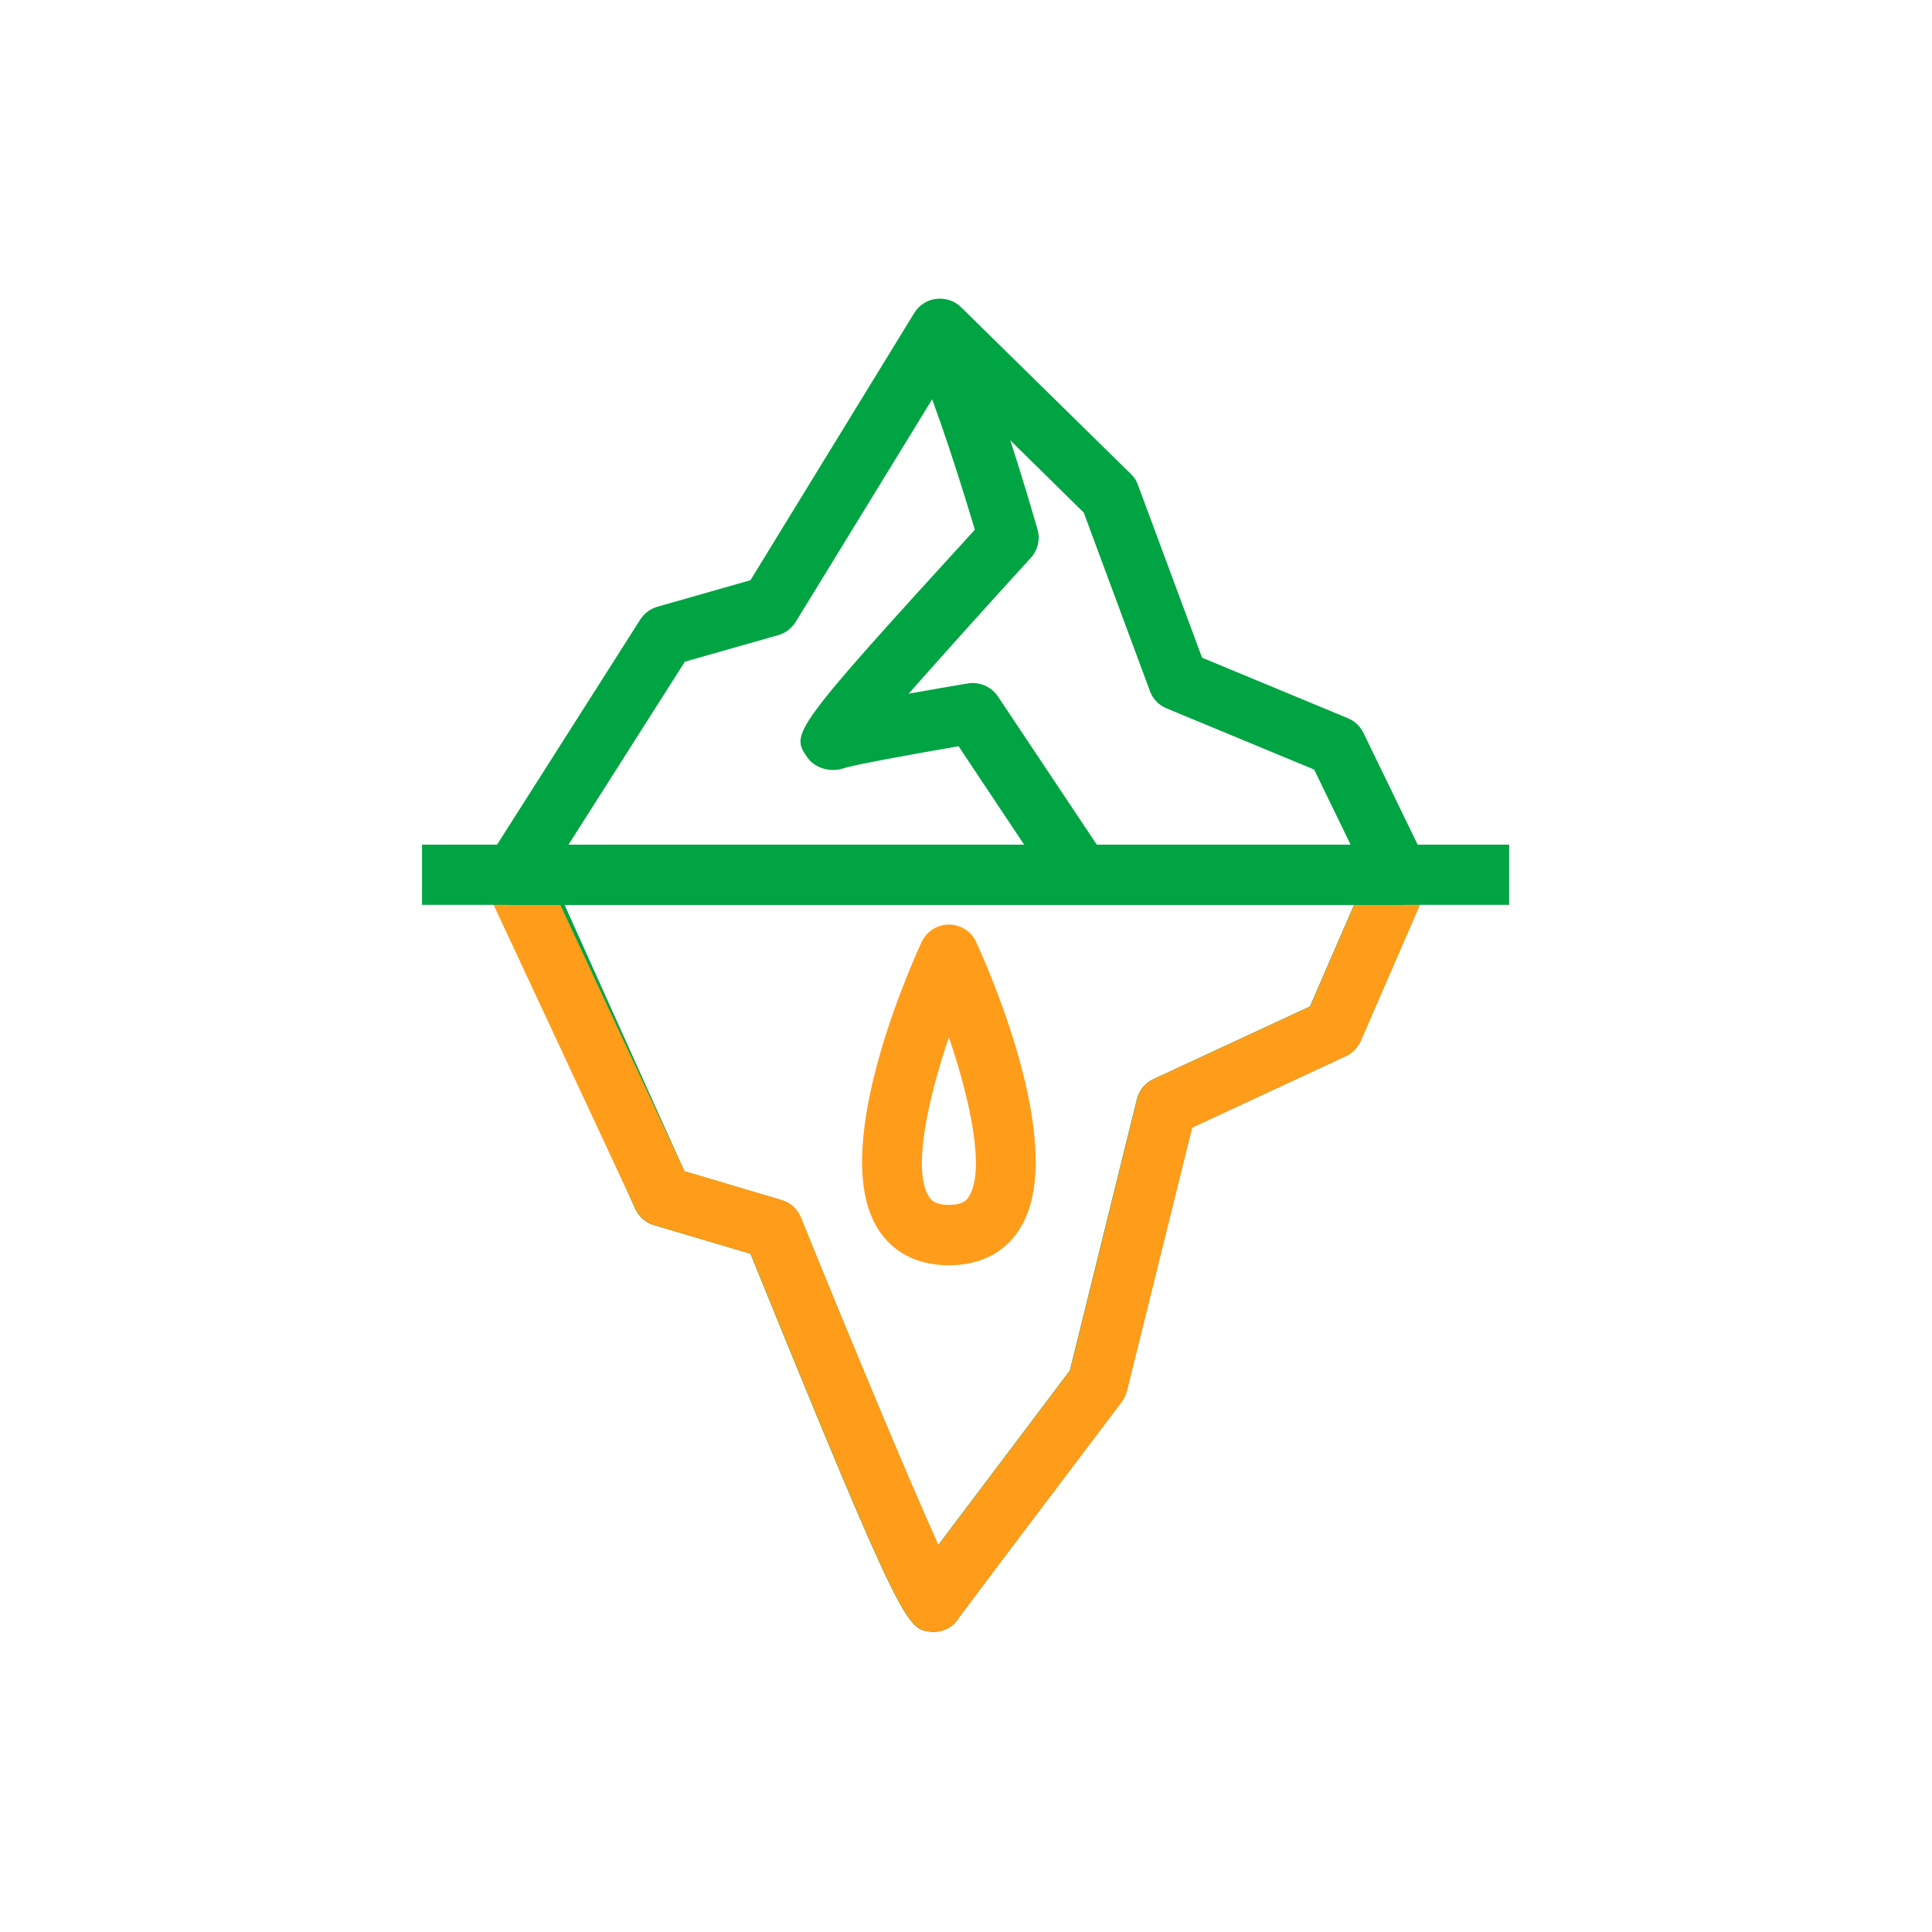
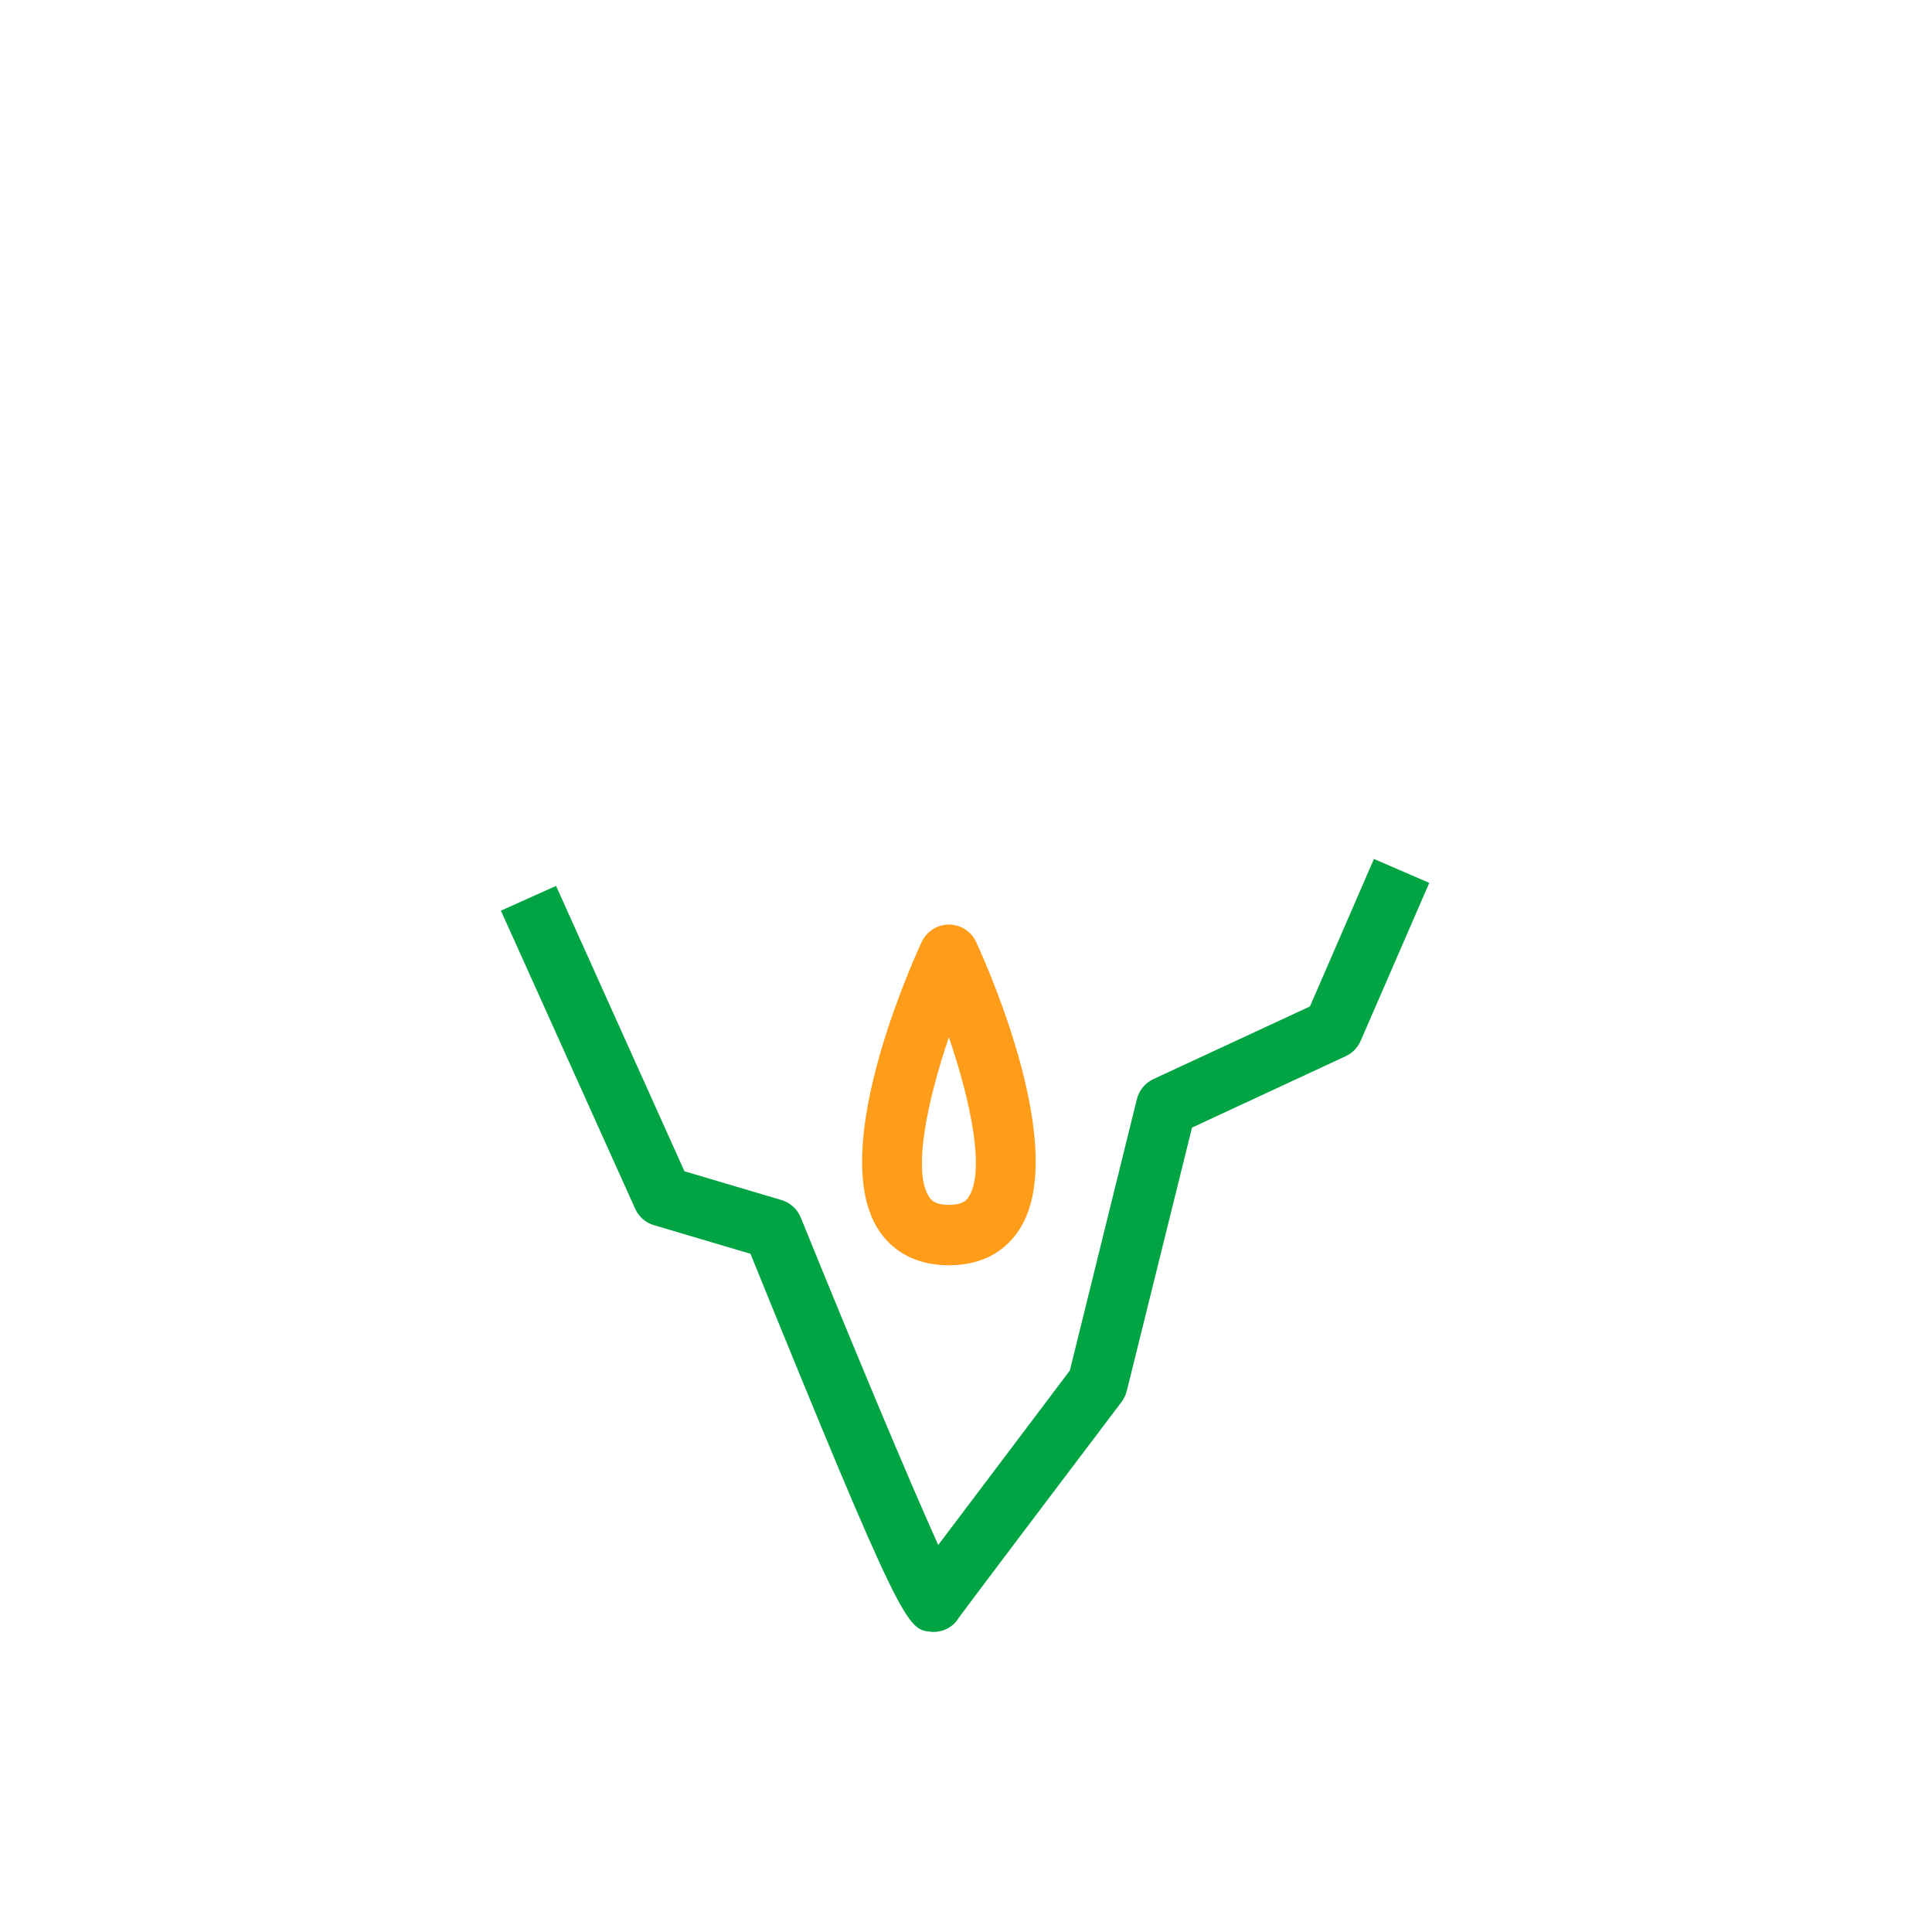
<svg xmlns="http://www.w3.org/2000/svg" width="96" height="96" viewBox="0 0 96 96" fill="none">
  <path d="M46.38 81.09C46.33 81.09 46.28 81.09 46.24 81.08C45.08 80.96 44.86 80.94 37.29 62.3L32.5 60.88C32.08 60.76 31.74 60.46 31.56 60.06L24.89 45.25L27.63 44.02L34.01 58.2L38.83 59.63C39.27 59.76 39.62 60.08 39.79 60.5C42.31 66.71 45.15 73.52 46.62 76.77C48.6 74.14 51.99 69.66 53.16 68.1L56.49 54.62C56.6 54.18 56.9 53.81 57.31 53.62L65.09 50.01L68.27 42.68L71.02 43.87L67.61 51.72C67.46 52.06 67.2 52.33 66.87 52.48L59.23 56.03L55.99 69.11C55.94 69.31 55.85 69.49 55.73 69.66C52.64 73.74 47.93 79.98 47.63 80.4C47.37 80.84 46.88 81.09 46.38 81.09Z" fill="#00A443" />
-   <path d="M46.39 81.09C46.34 81.09 46.29 81.09 46.25 81.08C45.09 80.96 44.87 80.94 37.3 62.3L32.51 60.88C32.1 60.76 31.76 60.46 31.58 60.08L24.08 44L26.8 42.73L34.01 58.19L38.84 59.63C39.28 59.76 39.63 60.08 39.8 60.5C42.32 66.71 45.16 73.52 46.63 76.77C48.61 74.14 52 69.66 53.17 68.1L56.5 54.62C56.61 54.18 56.91 53.81 57.32 53.62L65.1 50.01L68.28 42.68L71.03 43.87L67.62 51.72C67.47 52.06 67.21 52.33 66.88 52.48L59.24 56.03L56 69.11C55.95 69.31 55.86 69.49 55.74 69.66C52.65 73.74 47.94 79.98 47.64 80.4C47.38 80.84 46.89 81.09 46.39 81.09Z" fill="#FF9C1A" />
-   <path d="M69.51 44.97H25.52C24.97 44.97 24.47 44.67 24.21 44.19C23.95 43.71 23.97 43.12 24.26 42.66L31.81 30.79C32.01 30.48 32.31 30.25 32.66 30.15L37.29 28.83L45.43 15.55C45.67 15.16 46.07 14.9 46.53 14.85C46.99 14.8 47.44 14.95 47.76 15.27L56.2 23.56C56.36 23.71 56.48 23.9 56.55 24.11L59.73 32.68L66.98 35.69C67.32 35.83 67.59 36.09 67.75 36.42L70.85 42.81C71.08 43.27 71.05 43.82 70.77 44.26C70.5 44.7 70.02 44.97 69.51 44.97ZM28.25 41.97H67.11L65.3 38.24L57.97 35.2C57.58 35.04 57.28 34.73 57.14 34.34L53.85 25.47L47 18.73L39.54 30.9C39.34 31.22 39.03 31.46 38.67 31.56L34.03 32.88L28.25 41.97Z" fill="#00A443" />
-   <path d="M52.72 44.72L47.63 37.08C45.02 37.53 42.36 38.02 41.91 38.18C41.27 38.39 40.49 38.18 40.11 37.63C39.3 36.45 39.25 36.38 48.44 26.32C47.35 22.67 45.99 18.65 45.5 17.98C45.5 17.98 45.57 18.08 45.72 18.18L47.39 15.69C47.82 15.98 48.73 16.59 51.55 26.29C51.7 26.79 51.57 27.34 51.22 27.72C49.08 30.06 46.82 32.58 45.15 34.47C46.2 34.28 47.25 34.1 48.09 33.96C48.67 33.86 49.26 34.12 49.59 34.61L55.22 43.05L52.72 44.72Z" fill="#00A443" />
  <path d="M47.15 62.87C45.19 62.87 44.16 61.9 43.64 61.09C41.21 57.3 45 48.54 45.79 46.82C46.03 46.29 46.57 45.94 47.15 45.94C47.73 45.94 48.27 46.28 48.51 46.82C49.3 48.54 53.09 57.3 50.66 61.08C50.14 61.9 49.11 62.87 47.15 62.87ZM47.15 51.54C46.07 54.72 45.34 58.2 46.16 59.46C46.24 59.59 46.42 59.87 47.15 59.87C47.88 59.87 48.06 59.6 48.14 59.46C48.96 58.19 48.23 54.71 47.15 51.54Z" fill="#FF9C1A" />
-   <path d="M74.99 41.97H20.97V44.96H74.99V41.97Z" fill="#00A443" />
</svg>